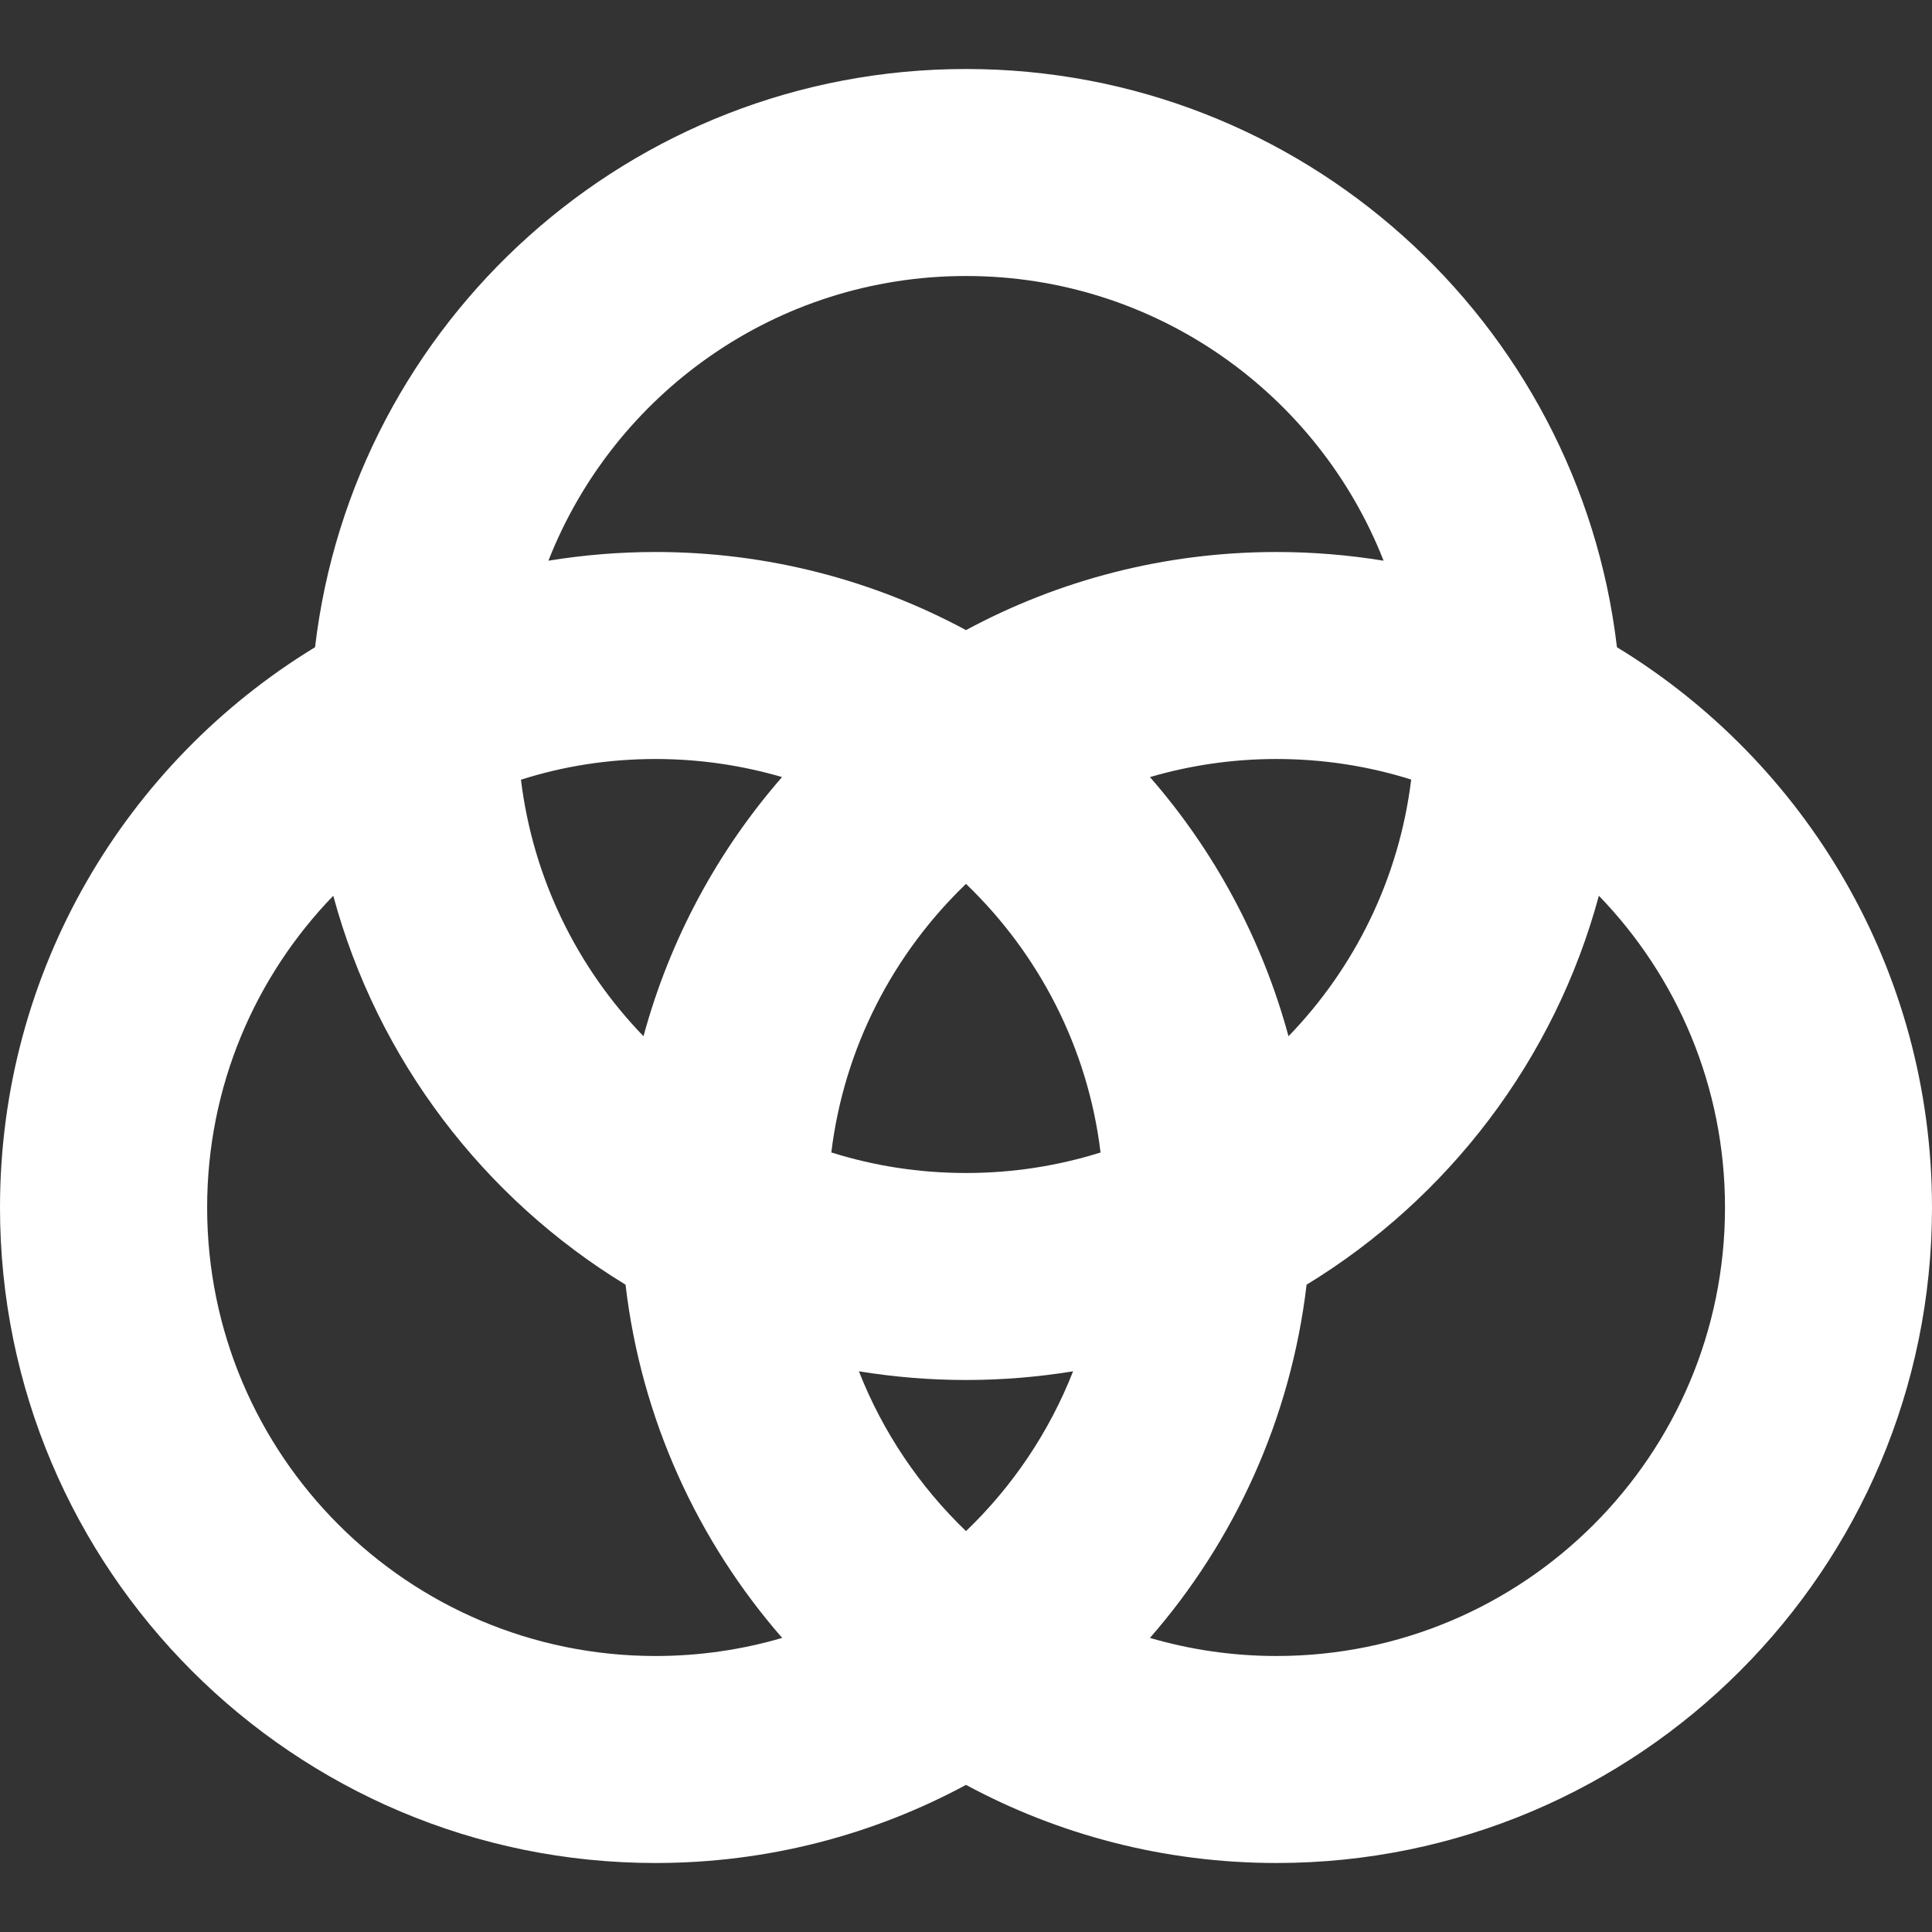
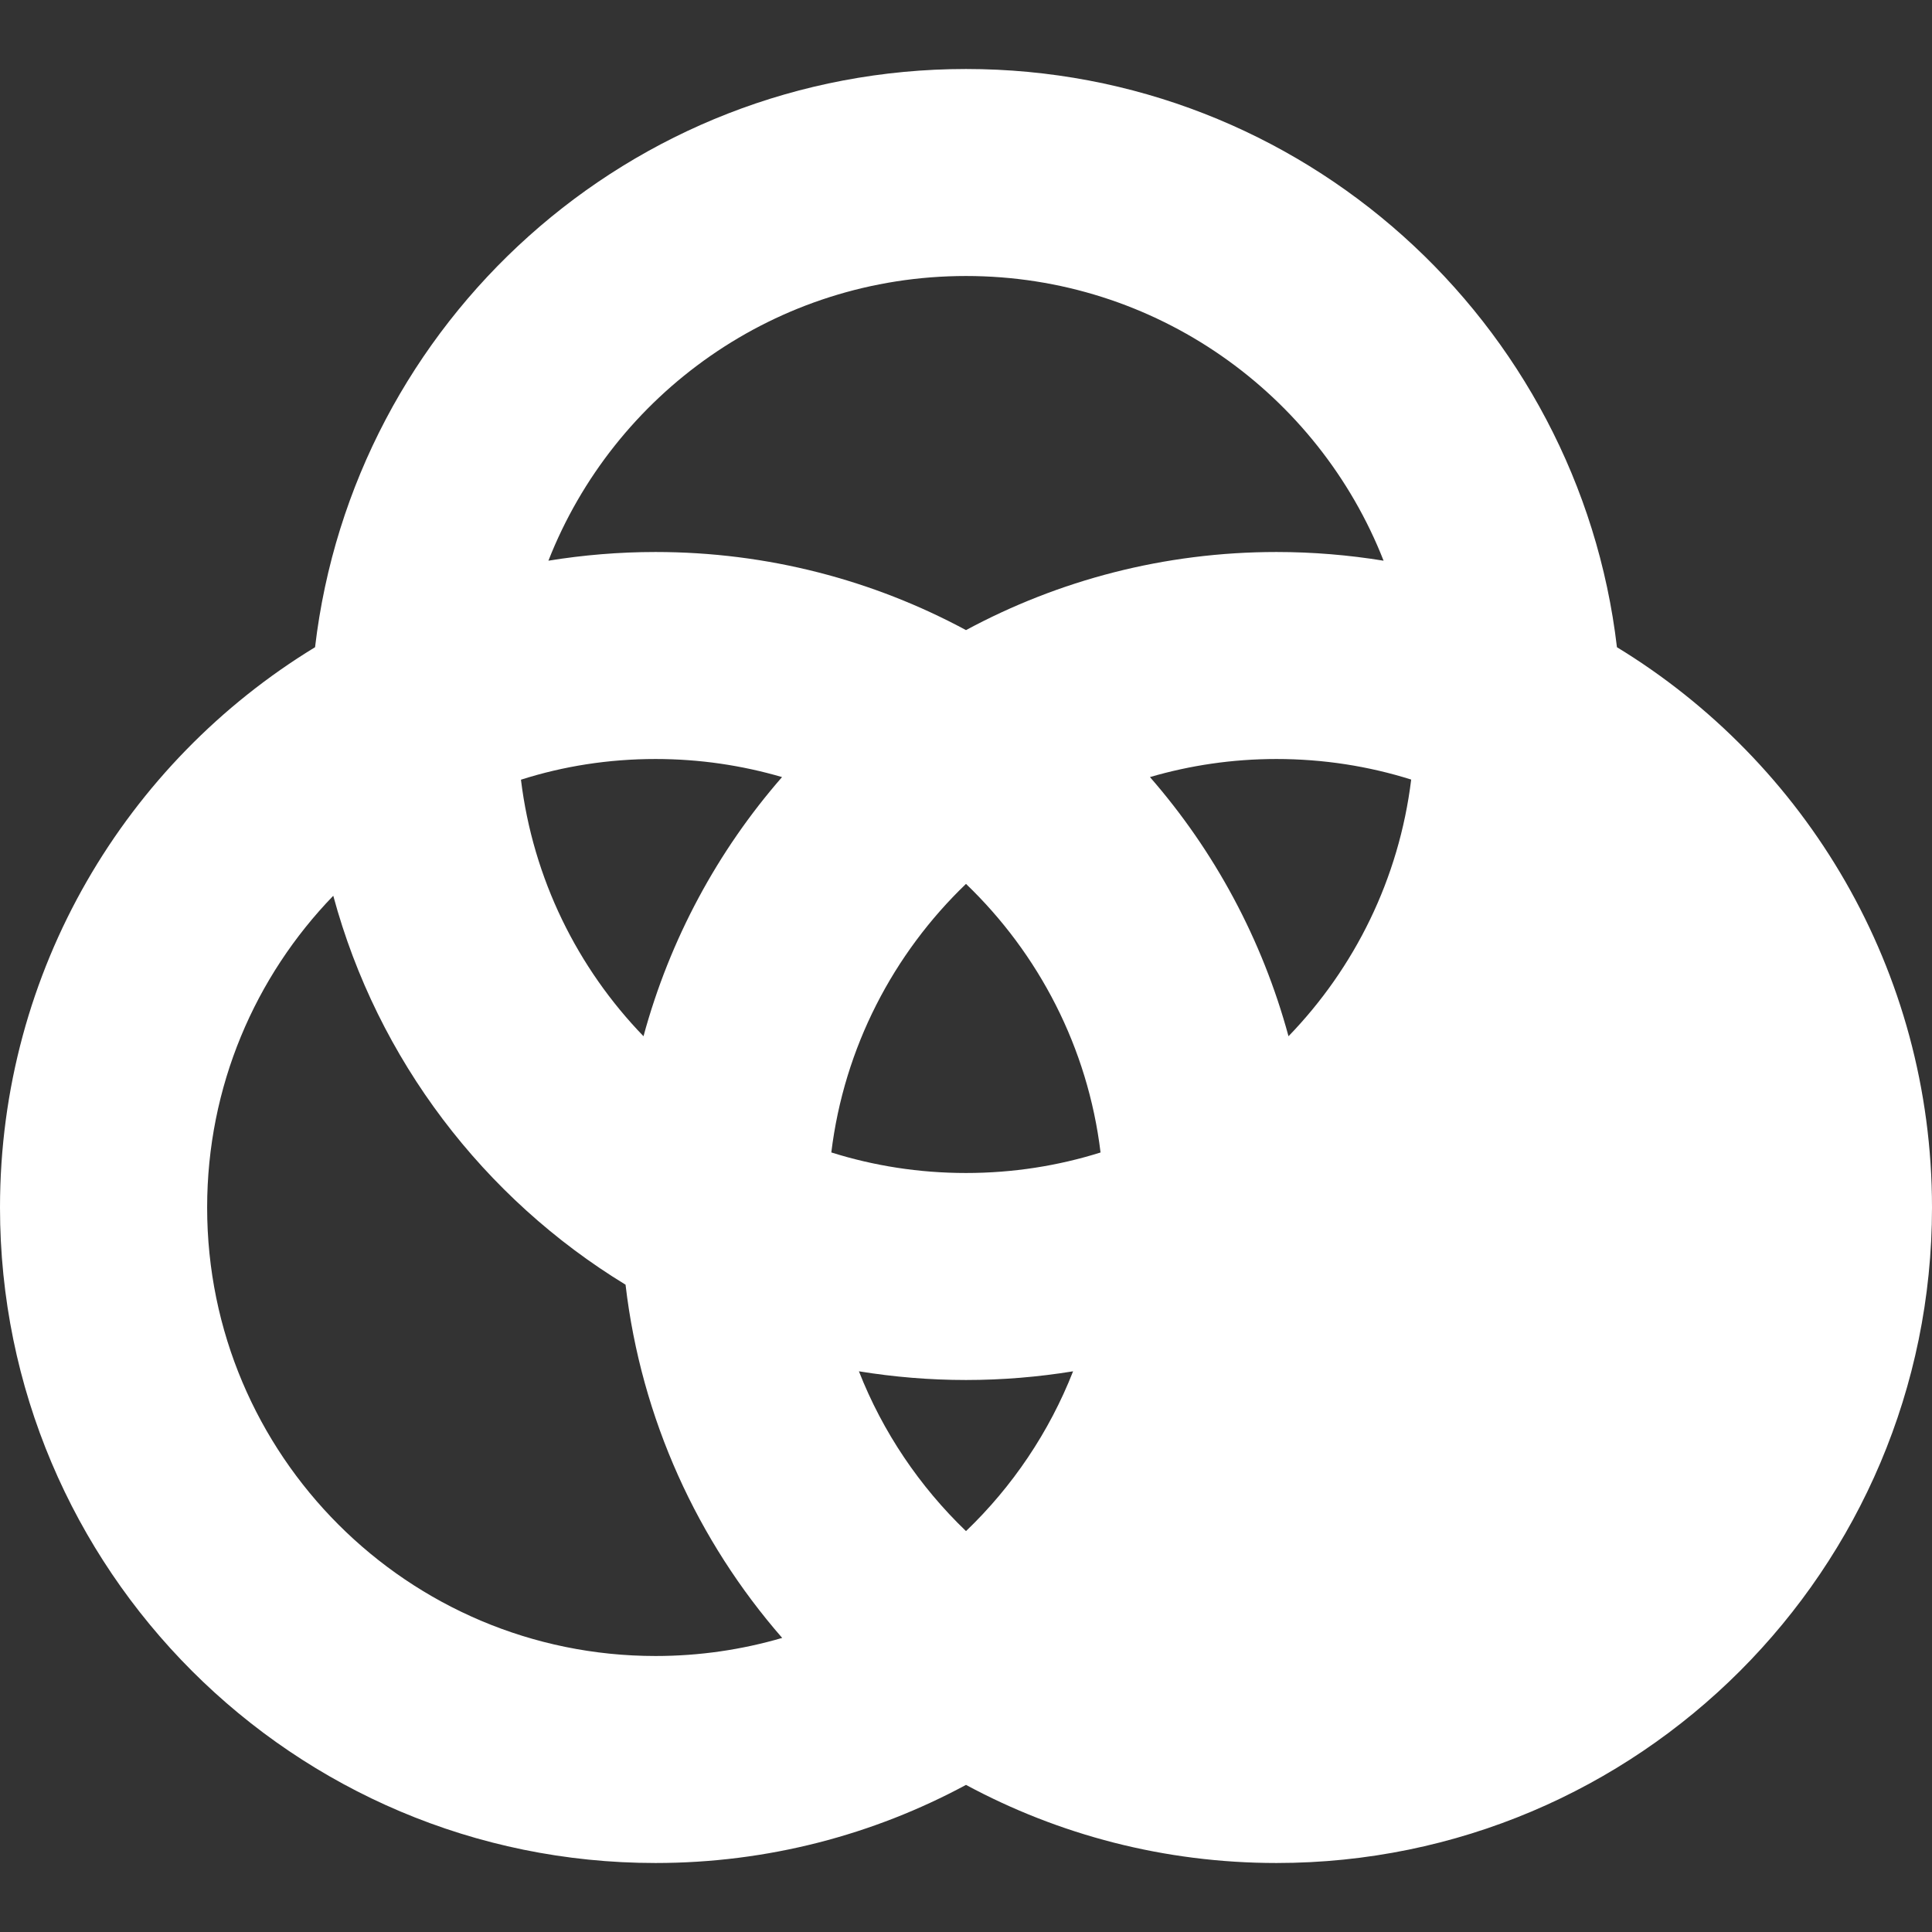
<svg xmlns="http://www.w3.org/2000/svg" fill="none" viewBox="0 0 14 14" id="Color-Palette--Streamline-Core" height="28" width="28">
  <rect x="0" y="0" width="14" height="14" fill="#333333" stroke="none" />
  <desc>
    Color Palette Streamline Icon: https://streamlinehq.com
  </desc>
  <g id="color-palette--color-palette-company-office-supplies-work">
-     <path id="Union" fill="#ffffff" fill-rule="evenodd" d="M3.974 4.063C4.448 2.855 5.624 2 7 2c1.376 0 2.552 0.855 3.026 2.063C9.774 4.022 9.514 4 9.25 4c-0.814 0 -1.58 0.205 -2.25 0.566C6.33 4.205 5.564 4 4.75 4c-0.264 0 -0.524 0.022 -0.776 0.063Zm-1.691 0.627C2.56 2.331 4.566 0.5 7 0.5c2.434 0 4.44 1.831 4.717 4.19C13.086 5.524 14 7.03 14 8.75c0 2.623 -2.127 4.75 -4.75 4.75 -0.814 0 -1.58 -0.205 -2.25 -0.566 -0.67 0.361 -1.436 0.566 -2.25 0.566C2.127 13.5 0 11.373 0 8.75c0 -1.72 0.914 -3.226 2.283 -4.06Zm7.943 0.959C9.918 5.552 9.59 5.5 9.25 5.5c-0.319 0 -0.626 0.046 -0.917 0.131 0.466 0.534 0.813 1.174 1.004 1.878 0.479 -0.495 0.801 -1.141 0.889 -1.86ZM9.467 9.31c1.027 -0.626 1.798 -1.63 2.119 -2.819 0.566 0.585 0.914 1.381 0.914 2.259 0 1.795 -1.455 3.25 -3.25 3.25 -0.319 0 -0.626 -0.046 -0.917 -0.131 0.612 -0.702 1.02 -1.586 1.135 -2.559Zm-1.492 -0.959C7.883 7.59 7.526 6.91 7 6.405c-0.526 0.505 -0.883 1.185 -0.976 1.946C6.332 8.448 6.66 8.5 7 8.5s0.668 -0.052 0.976 -0.149ZM6.224 9.937C6.476 9.978 6.736 10 7 10c0.264 0 0.524 -0.022 0.776 -0.063 -0.173 0.441 -0.44 0.836 -0.776 1.158 -0.336 -0.323 -0.603 -0.717 -0.776 -1.158Zm-1.691 -0.627c0.114 0.974 0.523 1.857 1.135 2.559 -0.291 0.085 -0.599 0.131 -0.917 0.131 -1.795 0 -3.25 -1.455 -3.25 -3.25 0 -0.878 0.348 -1.674 0.914 -2.259 0.321 1.189 1.092 2.193 2.119 2.819Zm0.131 -1.8c-0.479 -0.495 -0.801 -1.141 -0.889 -1.86C4.082 5.552 4.41 5.5 4.75 5.5c0.319 0 0.626 0.046 0.917 0.131 -0.466 0.534 -0.813 1.174 -1.004 1.878Z" clip-rule="evenodd" stroke-width="1" />
+     <path id="Union" fill="#ffffff" fill-rule="evenodd" d="M3.974 4.063C4.448 2.855 5.624 2 7 2c1.376 0 2.552 0.855 3.026 2.063C9.774 4.022 9.514 4 9.25 4c-0.814 0 -1.58 0.205 -2.25 0.566C6.33 4.205 5.564 4 4.75 4c-0.264 0 -0.524 0.022 -0.776 0.063Zm-1.691 0.627C2.56 2.331 4.566 0.5 7 0.5c2.434 0 4.44 1.831 4.717 4.19C13.086 5.524 14 7.03 14 8.75c0 2.623 -2.127 4.75 -4.75 4.75 -0.814 0 -1.58 -0.205 -2.25 -0.566 -0.67 0.361 -1.436 0.566 -2.25 0.566C2.127 13.5 0 11.373 0 8.75c0 -1.72 0.914 -3.226 2.283 -4.06Zm7.943 0.959C9.918 5.552 9.59 5.5 9.25 5.5c-0.319 0 -0.626 0.046 -0.917 0.131 0.466 0.534 0.813 1.174 1.004 1.878 0.479 -0.495 0.801 -1.141 0.889 -1.86ZM9.467 9.31Zm-1.492 -0.959C7.883 7.59 7.526 6.91 7 6.405c-0.526 0.505 -0.883 1.185 -0.976 1.946C6.332 8.448 6.66 8.5 7 8.5s0.668 -0.052 0.976 -0.149ZM6.224 9.937C6.476 9.978 6.736 10 7 10c0.264 0 0.524 -0.022 0.776 -0.063 -0.173 0.441 -0.44 0.836 -0.776 1.158 -0.336 -0.323 -0.603 -0.717 -0.776 -1.158Zm-1.691 -0.627c0.114 0.974 0.523 1.857 1.135 2.559 -0.291 0.085 -0.599 0.131 -0.917 0.131 -1.795 0 -3.25 -1.455 -3.25 -3.25 0 -0.878 0.348 -1.674 0.914 -2.259 0.321 1.189 1.092 2.193 2.119 2.819Zm0.131 -1.8c-0.479 -0.495 -0.801 -1.141 -0.889 -1.86C4.082 5.552 4.41 5.5 4.75 5.5c0.319 0 0.626 0.046 0.917 0.131 -0.466 0.534 -0.813 1.174 -1.004 1.878Z" clip-rule="evenodd" stroke-width="1" />
  </g>
</svg>